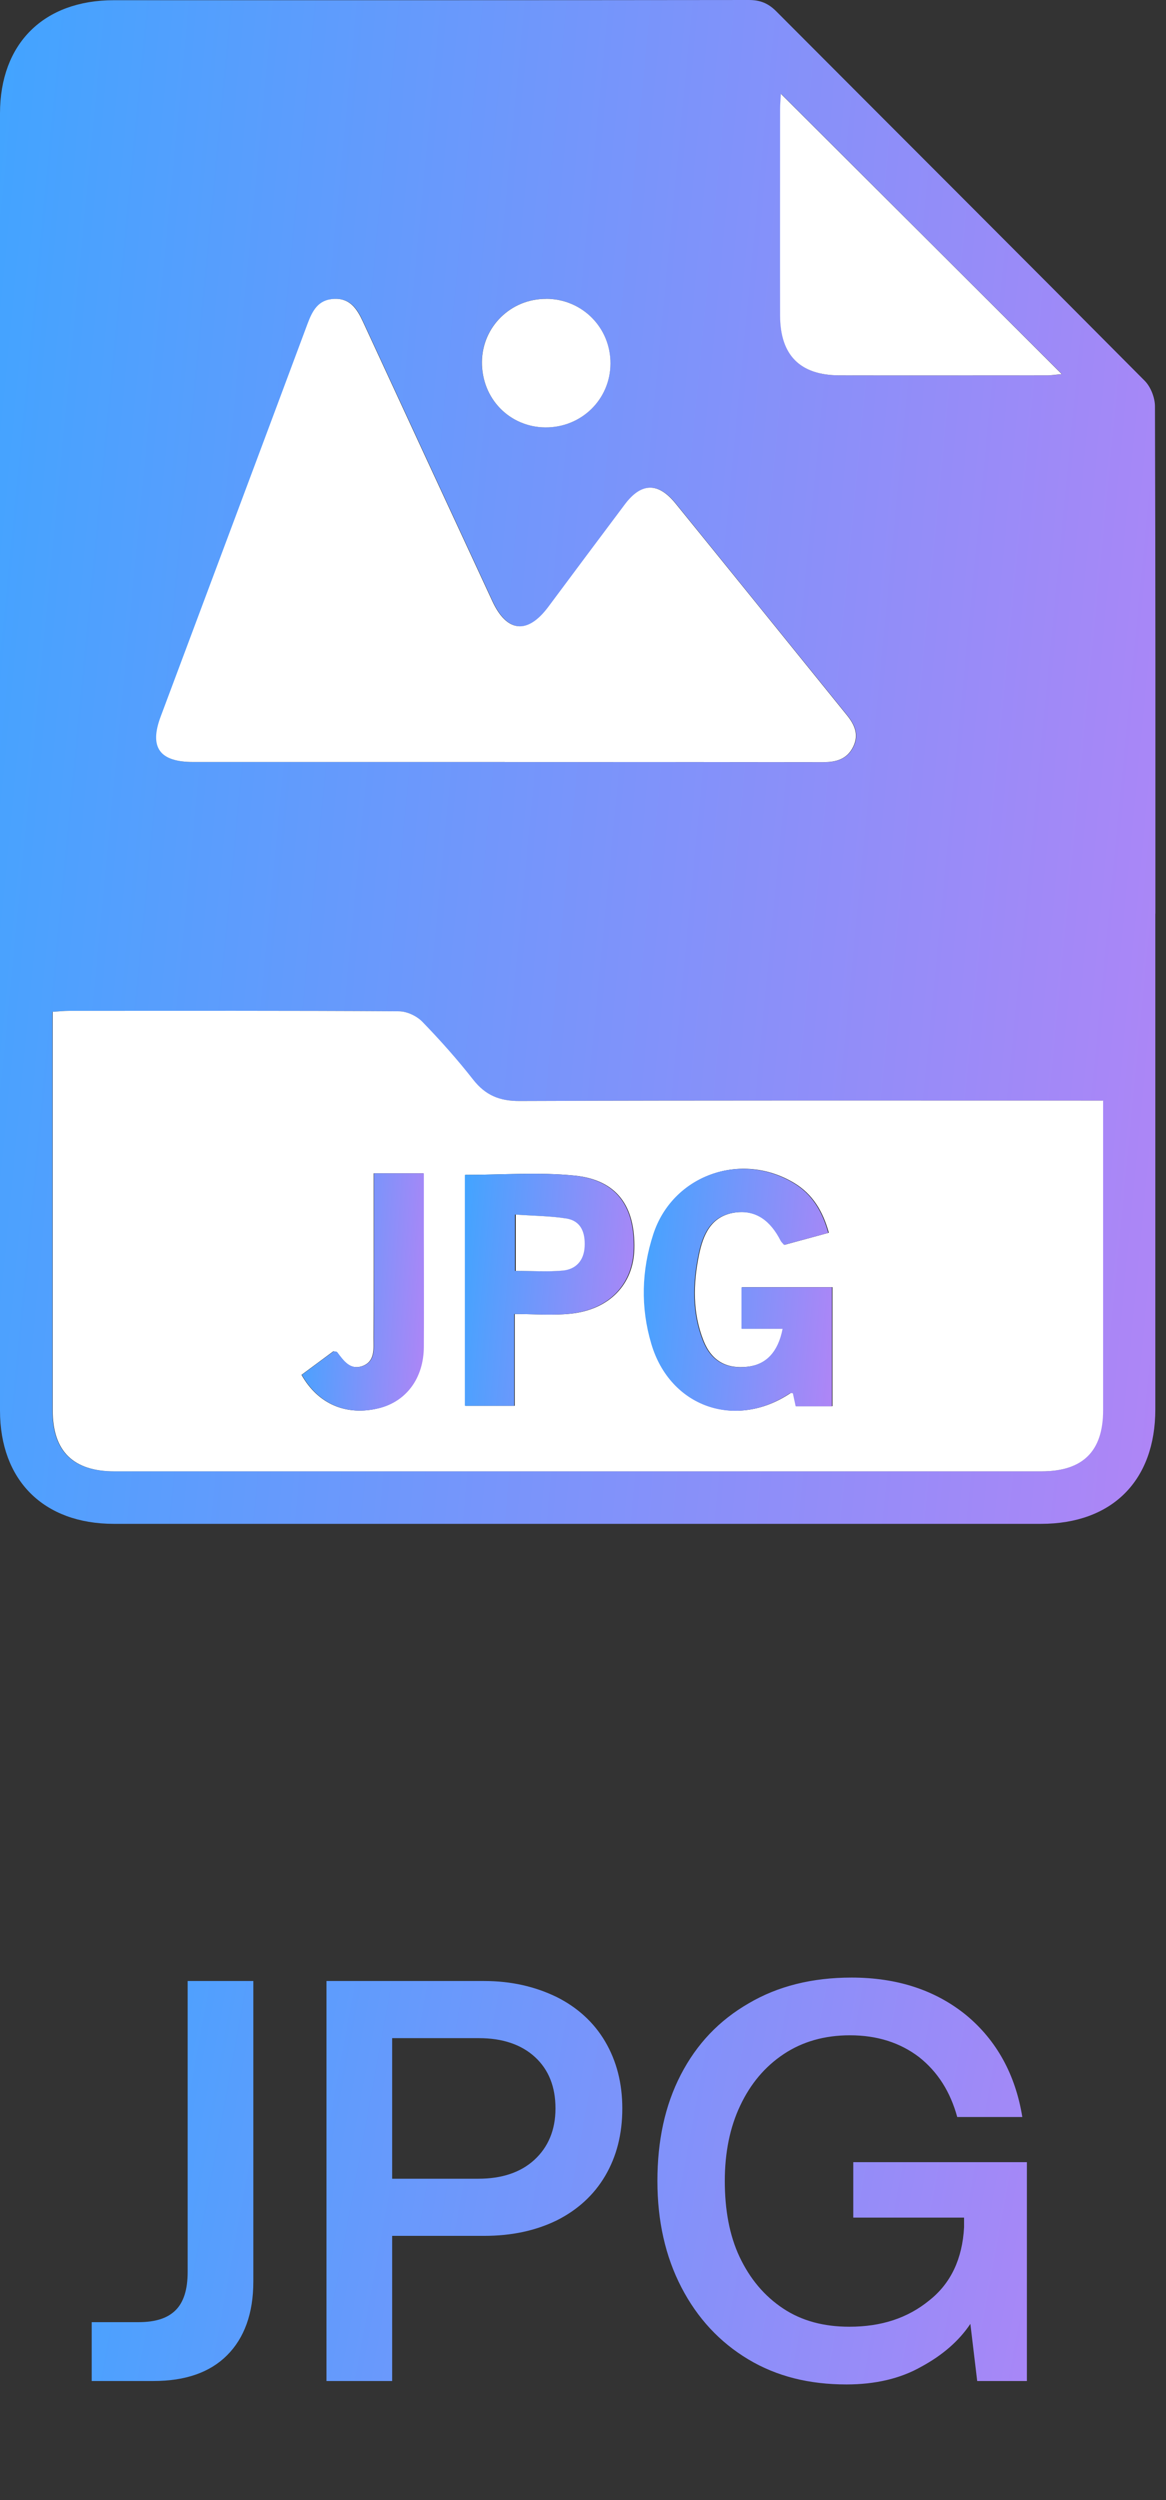
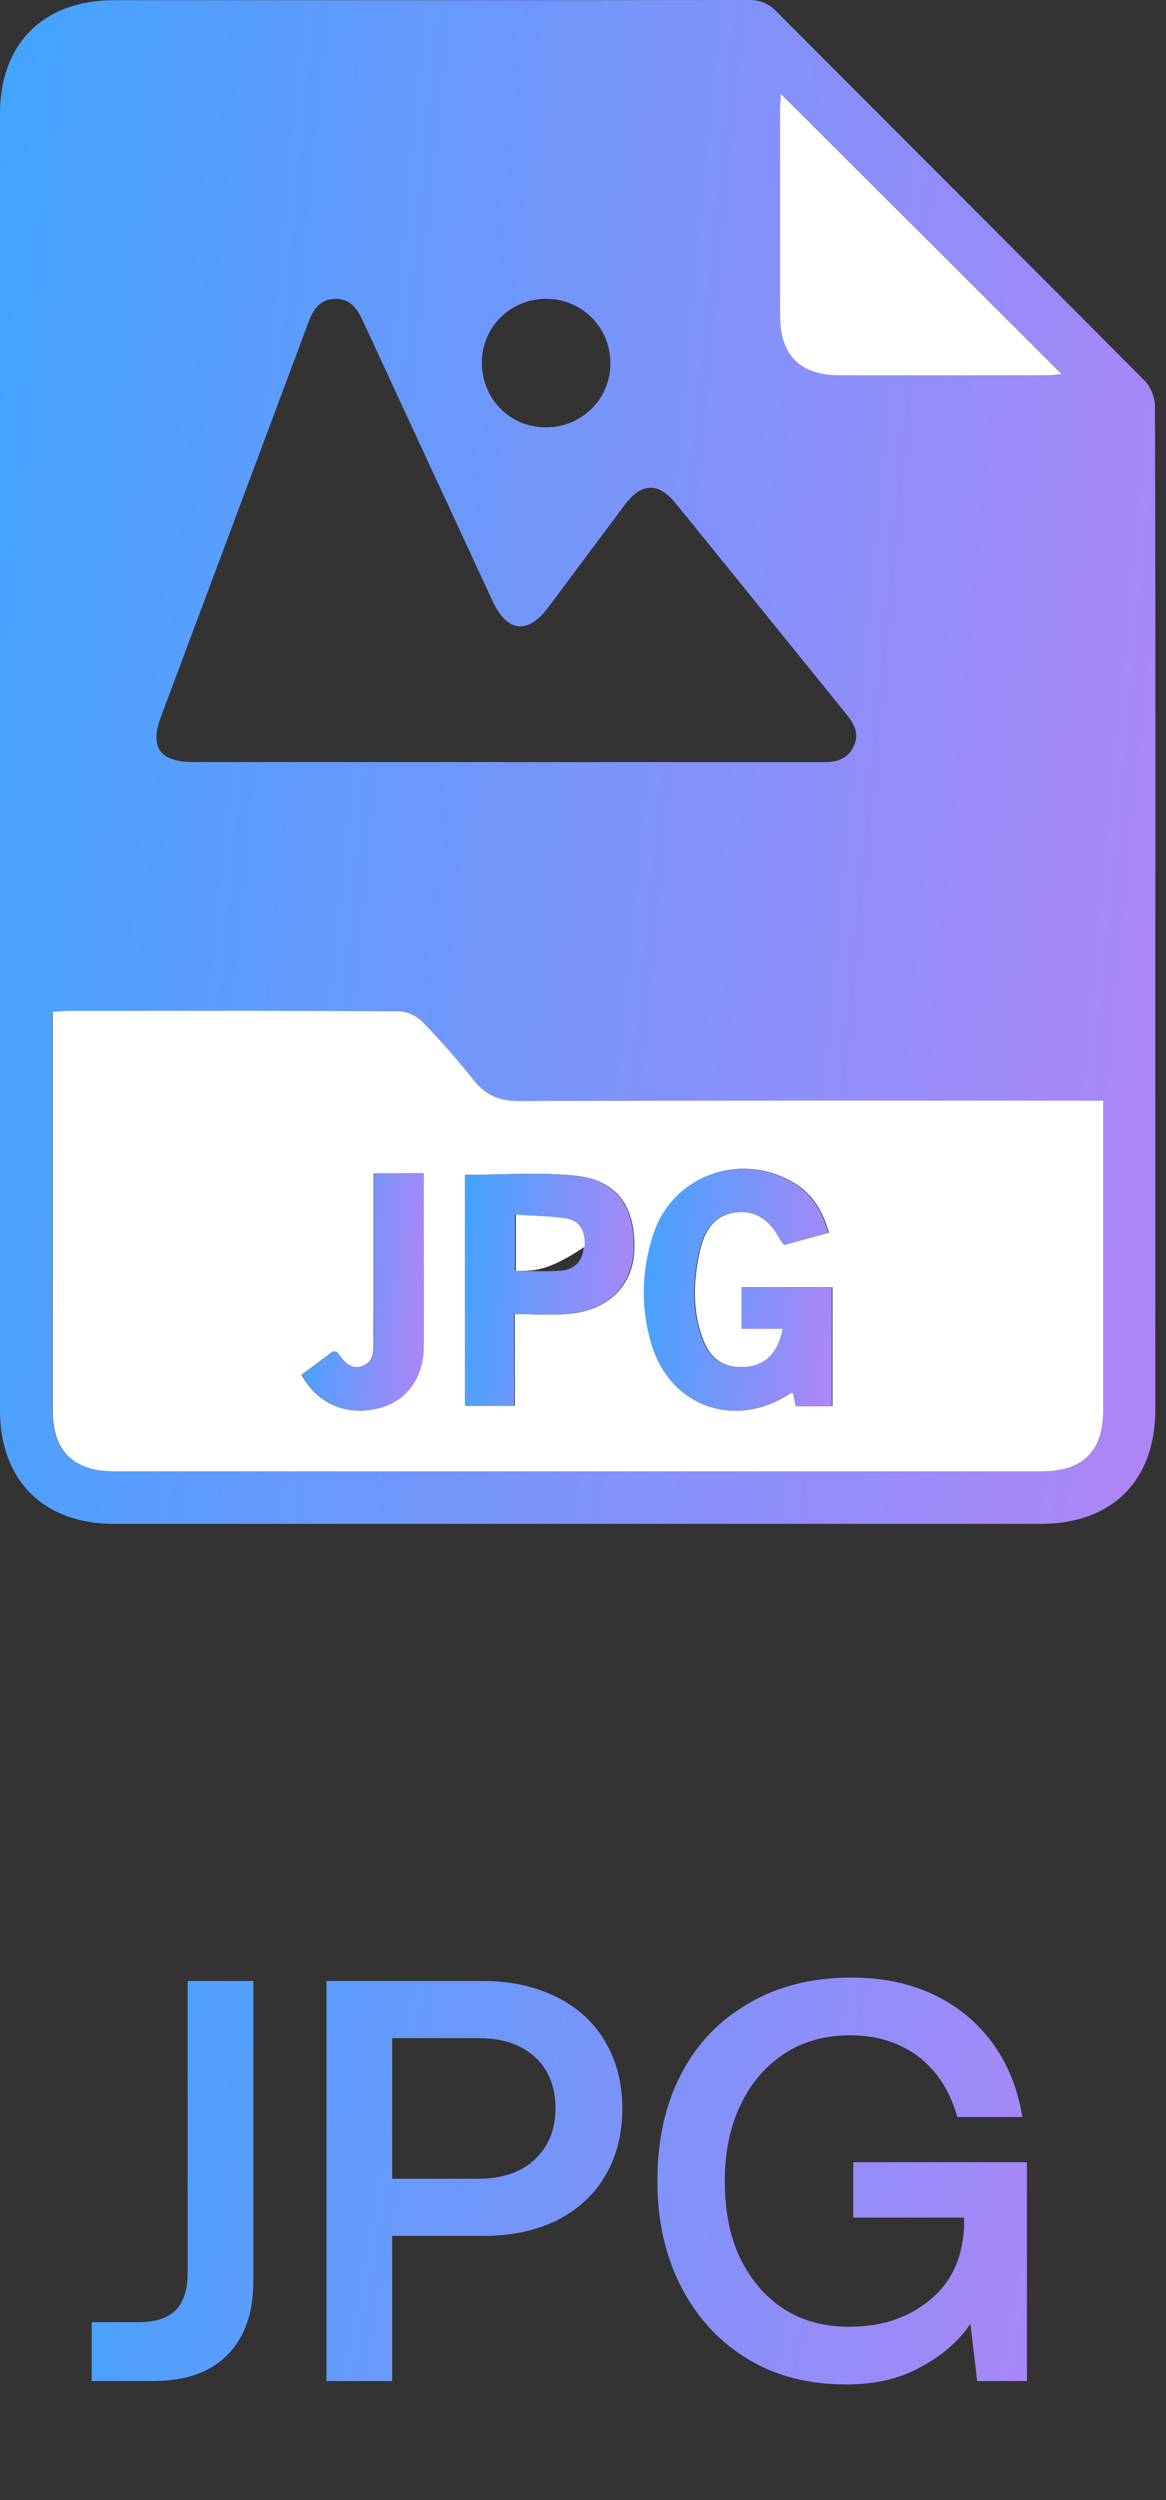
<svg xmlns="http://www.w3.org/2000/svg" width="49" height="105" viewBox="0 0 49 105" fill="none">
  <rect x="0" y="0" width="49" height="105" fill="#333333" stroke="none" />
  <path d="M48.551 38.371C48.551 45.31 48.551 52.252 48.551 59.192C48.551 62.185 46.736 64 43.746 64C30.76 64 17.77 64 4.784 64C1.834 64 0 62.175 0 59.238C0 41.081 0 22.925 0 4.768C0 1.831 1.834 0.009 4.784 0.009C13.68 0.009 22.575 0.012 31.471 0C31.946 0 32.284 0.138 32.618 0.472C37.779 5.648 42.955 10.809 48.107 15.995C48.358 16.249 48.536 16.703 48.536 17.065C48.56 24.167 48.554 31.269 48.554 38.371H48.551ZM46.343 46.224H45.463C37.583 46.224 29.699 46.212 21.818 46.242C20.975 46.245 20.386 46.003 19.871 45.344C19.205 44.494 18.485 43.685 17.733 42.912C17.497 42.67 17.086 42.474 16.752 42.474C12.134 42.446 7.513 42.455 2.895 42.455C2.677 42.455 2.456 42.48 2.202 42.495C2.202 42.789 2.202 43.016 2.202 43.24C2.202 48.57 2.202 53.902 2.202 59.232C2.202 60.949 3.06 61.795 4.799 61.795C17.782 61.795 30.766 61.795 43.749 61.795C45.491 61.795 46.34 60.952 46.343 59.229C46.343 55.138 46.343 51.05 46.343 46.96C46.343 46.736 46.343 46.515 46.343 46.221V46.224ZM21.232 32.008C25.691 32.008 30.149 32.005 34.608 32.011C35.154 32.011 35.608 31.888 35.868 31.361C36.12 30.849 35.92 30.431 35.599 30.033C33.197 27.071 30.802 24.102 28.398 21.143C27.669 20.248 26.96 20.266 26.27 21.186C25.194 22.618 24.124 24.056 23.054 25.491C22.183 26.66 21.318 26.571 20.702 25.246C18.886 21.333 17.074 17.421 15.262 13.505C15.02 12.977 14.728 12.523 14.057 12.554C13.388 12.585 13.143 13.051 12.937 13.6C10.886 19.101 8.822 24.599 6.765 30.1C6.28 31.397 6.722 32.005 8.129 32.005C12.496 32.005 16.862 32.005 21.229 32.005L21.232 32.008ZM32.823 3.943C32.811 4.183 32.793 4.382 32.793 4.581C32.793 7.473 32.787 10.368 32.793 13.259C32.793 14.918 33.633 15.762 35.286 15.765C38.202 15.771 41.118 15.765 44.034 15.765C44.224 15.765 44.411 15.734 44.626 15.713C40.676 11.775 36.779 7.887 32.823 3.94V3.943ZM22.952 12.551C21.468 12.545 20.266 13.719 20.251 15.194C20.236 16.727 21.401 17.936 22.91 17.948C24.427 17.963 25.645 16.777 25.651 15.271C25.66 13.759 24.464 12.554 22.949 12.548L22.952 12.551Z" fill="url(#paint0_linear_545_32589)" />
  <path d="M46.357 46.221C46.357 46.512 46.357 46.736 46.357 46.96C46.357 51.051 46.357 55.138 46.357 59.229C46.357 60.952 45.505 61.795 43.763 61.795C30.779 61.795 17.796 61.795 4.813 61.795C3.074 61.795 2.215 60.949 2.215 59.232C2.215 53.902 2.215 48.57 2.215 43.24C2.215 43.013 2.215 42.786 2.215 42.495C2.47 42.48 2.691 42.455 2.908 42.455C7.526 42.455 12.148 42.443 16.766 42.474C17.097 42.474 17.511 42.67 17.747 42.912C18.498 43.685 19.219 44.495 19.884 45.344C20.399 46 20.988 46.245 21.831 46.242C29.712 46.212 37.596 46.224 45.477 46.224H46.357V46.221ZM32.914 55.807C32.72 56.797 32.205 57.312 31.417 57.401C30.531 57.502 29.902 57.156 29.565 56.303C29.102 55.132 29.13 53.918 29.375 52.709C29.547 51.869 29.872 51.09 30.85 50.931C31.804 50.778 32.414 51.29 32.828 52.099C32.858 52.158 32.91 52.2 32.975 52.28C33.579 52.115 34.189 51.949 34.833 51.774C34.576 50.851 34.143 50.149 33.38 49.686C31.138 48.334 28.293 49.355 27.48 51.833C26.983 53.35 26.94 54.908 27.4 56.444C28.188 59.091 30.927 60.051 33.22 58.511C33.251 58.49 33.306 58.511 33.346 58.511C33.386 58.698 33.426 58.888 33.462 59.057H34.986V54.059H31.187V55.804H32.907L32.914 55.807ZM19.562 49.343V59.042H21.635V55.187C22.472 55.187 23.233 55.252 23.978 55.175C25.606 55.006 26.621 53.945 26.658 52.464C26.704 50.652 25.919 49.554 24.147 49.373C22.65 49.22 21.126 49.343 19.565 49.343H19.562ZM15.702 49.278C15.702 49.582 15.702 49.83 15.702 50.078C15.702 52.121 15.708 54.16 15.695 56.202C15.695 56.647 15.769 57.187 15.214 57.377C14.699 57.551 14.429 57.144 14.159 56.791C14.138 56.763 14.079 56.77 14.009 56.751C13.567 57.076 13.114 57.413 12.669 57.742C13.368 58.983 14.573 59.48 15.922 59.14C17.066 58.852 17.787 57.877 17.796 56.573C17.805 54.899 17.796 53.225 17.796 51.55C17.796 50.802 17.796 50.054 17.796 49.278H15.698H15.702Z" fill="white" />
-   <path d="M21.215 32.003C16.849 32.003 12.482 32.003 8.115 32.003C6.708 32.003 6.266 31.393 6.751 30.099C8.809 24.598 10.872 19.103 12.924 13.598C13.129 13.049 13.374 12.58 14.043 12.553C14.714 12.522 15.003 12.979 15.248 13.503C17.057 17.419 18.873 21.332 20.688 25.245C21.301 26.569 22.169 26.655 23.04 25.49C24.11 24.055 25.18 22.617 26.257 21.185C26.947 20.265 27.655 20.246 28.385 21.142C30.789 24.101 33.187 27.069 35.585 30.032C35.907 30.43 36.106 30.847 35.855 31.359C35.597 31.887 35.14 32.009 34.594 32.009C30.136 32.003 25.677 32.006 21.218 32.006L21.215 32.003Z" fill="white" />
  <path d="M32.814 3.94C36.773 7.886 40.67 11.771 44.617 15.712C44.402 15.73 44.215 15.761 44.025 15.764C41.109 15.764 38.193 15.77 35.276 15.764C33.624 15.761 32.787 14.918 32.783 13.259C32.777 10.367 32.783 7.472 32.783 4.581C32.783 4.381 32.802 4.182 32.814 3.943V3.94Z" fill="white" />
-   <path d="M22.953 12.55C24.467 12.556 25.663 13.761 25.654 15.273C25.645 16.779 24.43 17.962 22.913 17.95C21.404 17.935 20.239 16.73 20.254 15.196C20.269 13.721 21.471 12.544 22.956 12.553L22.953 12.55Z" fill="white" />
  <path d="M32.881 55.808H31.16V54.063H34.96V59.062H33.436C33.399 58.89 33.359 58.703 33.319 58.516C33.279 58.516 33.224 58.497 33.193 58.516C30.9 60.055 28.161 59.095 27.373 56.449C26.913 54.91 26.959 53.352 27.453 51.837C28.262 49.359 31.111 48.338 33.353 49.691C34.116 50.15 34.549 50.856 34.806 51.779C34.162 51.953 33.555 52.122 32.948 52.285C32.884 52.208 32.828 52.162 32.801 52.104C32.387 51.294 31.774 50.782 30.823 50.935C29.845 51.092 29.517 51.874 29.348 52.714C29.103 53.922 29.075 55.136 29.538 56.308C29.875 57.157 30.501 57.504 31.39 57.406C32.178 57.317 32.694 56.802 32.887 55.811L32.881 55.808Z" fill="url(#paint1_linear_545_32589)" />
  <path d="M19.538 49.343C21.099 49.343 22.626 49.22 24.119 49.373C25.892 49.557 26.68 50.652 26.631 52.464C26.591 53.942 25.579 55.006 23.95 55.175C23.205 55.252 22.445 55.187 21.608 55.187V59.042H19.535V49.343H19.538ZM21.638 53.375C22.334 53.375 22.972 53.421 23.601 53.363C24.162 53.311 24.499 52.946 24.53 52.357C24.561 51.774 24.383 51.275 23.748 51.173C23.064 51.066 22.362 51.063 21.638 51.011V53.375Z" fill="url(#paint2_linear_545_32589)" />
  <path d="M15.714 49.279H17.812C17.812 50.055 17.812 50.803 17.812 51.551C17.812 53.225 17.821 54.9 17.812 56.574C17.802 57.88 17.082 58.852 15.938 59.141C14.586 59.481 13.384 58.981 12.685 57.742C13.129 57.411 13.583 57.077 14.025 56.752C14.095 56.767 14.156 56.764 14.175 56.792C14.442 57.144 14.715 57.552 15.23 57.377C15.785 57.187 15.708 56.648 15.711 56.203C15.723 54.164 15.717 52.121 15.717 50.079C15.717 49.831 15.717 49.582 15.717 49.279H15.714Z" fill="url(#paint3_linear_545_32589)" />
-   <path d="M21.677 53.376V51.012C22.404 51.064 23.103 51.067 23.787 51.174C24.422 51.272 24.599 51.772 24.569 52.358C24.538 52.947 24.201 53.312 23.64 53.364C23.011 53.422 22.373 53.376 21.677 53.376Z" fill="white" />
+   <path d="M21.677 53.376V51.012C22.404 51.064 23.103 51.067 23.787 51.174C24.422 51.272 24.599 51.772 24.569 52.358C23.011 53.422 22.373 53.376 21.677 53.376Z" fill="white" />
  <path d="M10.646 83.2V95.824C10.646 97.168 10.262 98.2 9.542 98.92C8.822 99.64 7.79 100 6.446 100H3.854V97.528H5.822C6.542 97.528 7.046 97.36 7.382 97.024C7.718 96.688 7.886 96.16 7.886 95.416V83.2H10.646ZM20.344 83.2C21.496 83.2 22.504 83.44 23.392 83.872C24.256 84.304 24.952 84.928 25.432 85.744C25.912 86.56 26.152 87.496 26.152 88.552C26.152 89.632 25.912 90.568 25.432 91.384C24.952 92.2 24.256 92.824 23.392 93.256C22.504 93.688 21.496 93.904 20.344 93.904H16.48V100H13.72V83.2H20.344ZM16.48 91.504H20.104C21.088 91.504 21.88 91.24 22.456 90.712C23.032 90.184 23.344 89.464 23.344 88.552C23.344 87.64 23.056 86.92 22.48 86.392C21.904 85.864 21.112 85.6 20.128 85.6H16.48V91.504ZM28.61 87.136C29.282 85.84 30.218 84.856 31.466 84.136C32.691 83.416 34.13 83.056 35.786 83.056C37.706 83.056 39.315 83.584 40.611 84.64C41.883 85.696 42.675 87.136 42.962 88.912H40.227C39.938 87.856 39.41 87.016 38.618 86.392C37.827 85.792 36.867 85.48 35.715 85.48C34.658 85.48 33.722 85.744 32.931 86.272C32.139 86.8 31.538 87.52 31.107 88.432C30.674 89.344 30.459 90.4 30.459 91.6C30.459 92.8 30.651 93.88 31.082 94.792C31.515 95.704 32.114 96.424 32.907 96.952C33.699 97.48 34.635 97.72 35.691 97.72C37.035 97.72 38.139 97.36 39.05 96.616C39.962 95.896 40.443 94.864 40.514 93.544V93.136H35.858V90.808H43.154V100H41.066L40.779 97.6C40.298 98.32 39.602 98.92 38.715 99.4C37.827 99.904 36.77 100.144 35.571 100.144C34.011 100.144 32.642 99.808 31.442 99.088C30.242 98.368 29.306 97.36 28.634 96.064C27.962 94.768 27.627 93.28 27.627 91.6C27.627 89.92 27.939 88.432 28.61 87.136Z" fill="url(#paint4_linear_545_32589)" />
  <defs>
    <linearGradient id="paint0_linear_545_32589" x1="0" y1="0" x2="54.204" y2="5.208" gradientUnits="userSpaceOnUse">
      <stop stop-color="#42A4FF" />
      <stop offset="1" stop-color="#AF85F6" />
    </linearGradient>
    <linearGradient id="paint1_linear_545_32589" x1="27.054" y1="49.089" x2="35.875" y2="49.958" gradientUnits="userSpaceOnUse">
      <stop stop-color="#42A4FF" />
      <stop offset="1" stop-color="#AF85F6" />
    </linearGradient>
    <linearGradient id="paint2_linear_545_32589" x1="19.535" y1="49.296" x2="27.464" y2="50.028" gradientUnits="userSpaceOnUse">
      <stop stop-color="#42A4FF" />
      <stop offset="1" stop-color="#AF85F6" />
    </linearGradient>
    <linearGradient id="paint3_linear_545_32589" x1="12.685" y1="49.279" x2="18.441" y2="49.654" gradientUnits="userSpaceOnUse">
      <stop stop-color="#42A4FF" />
      <stop offset="1" stop-color="#AF85F6" />
    </linearGradient>
    <linearGradient id="paint4_linear_545_32589" x1="3.278" y1="76" x2="49.057" y2="84.397" gradientUnits="userSpaceOnUse">
      <stop stop-color="#42A4FF" />
      <stop offset="1" stop-color="#AF85F6" />
    </linearGradient>
  </defs>
</svg>